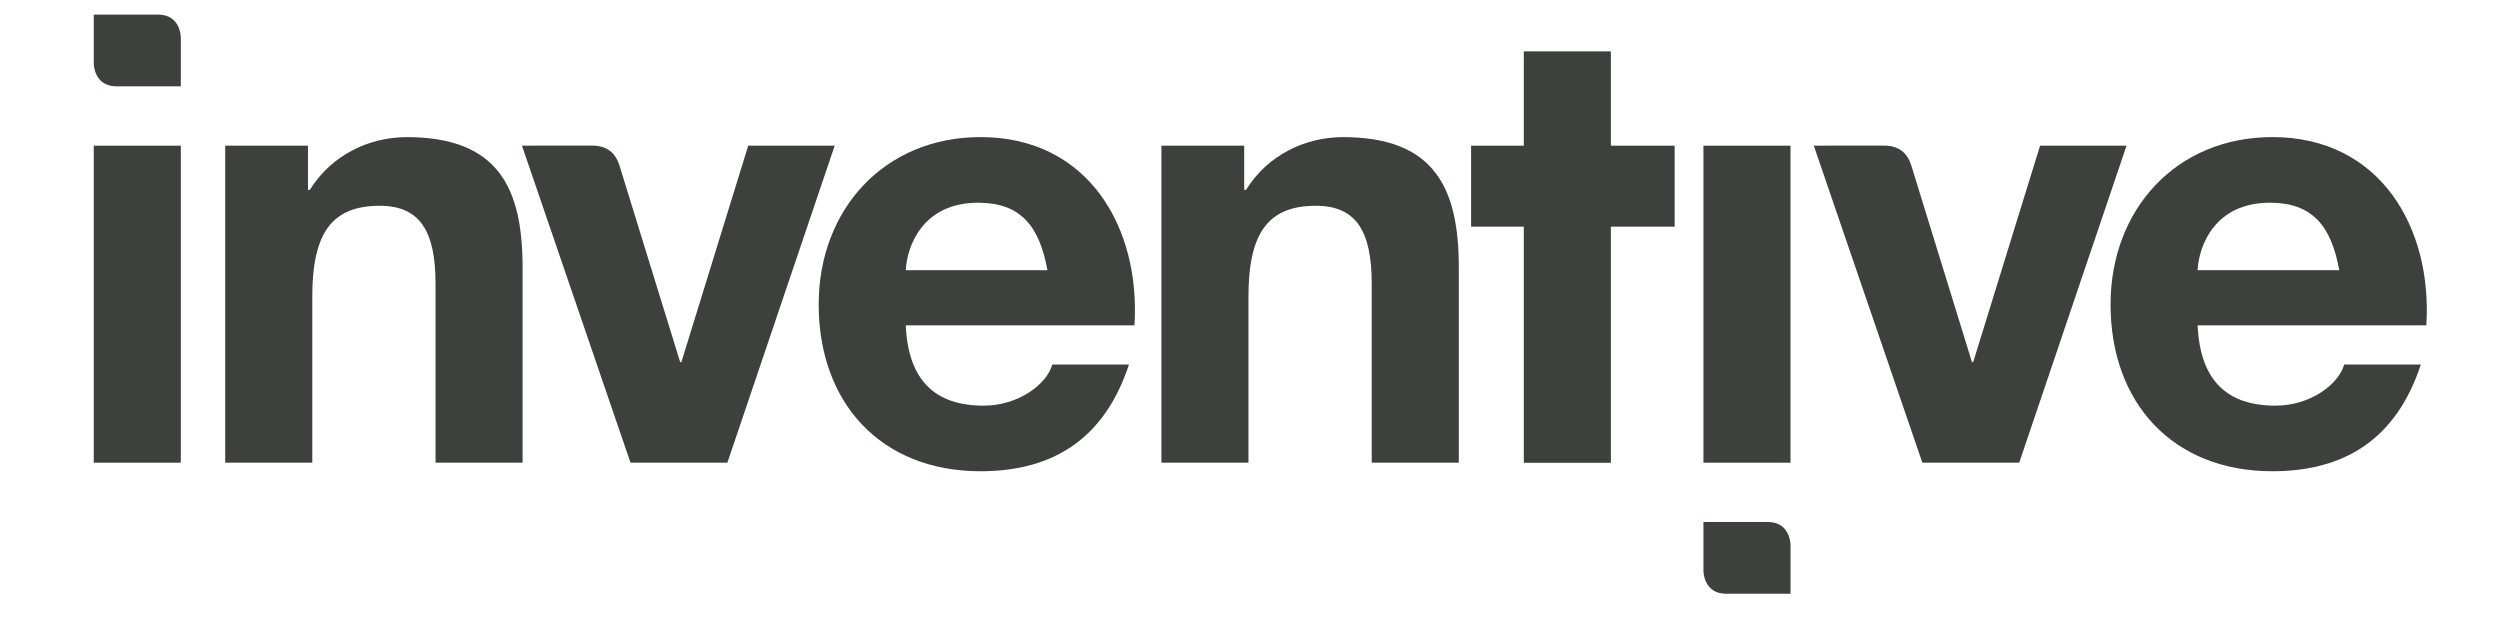
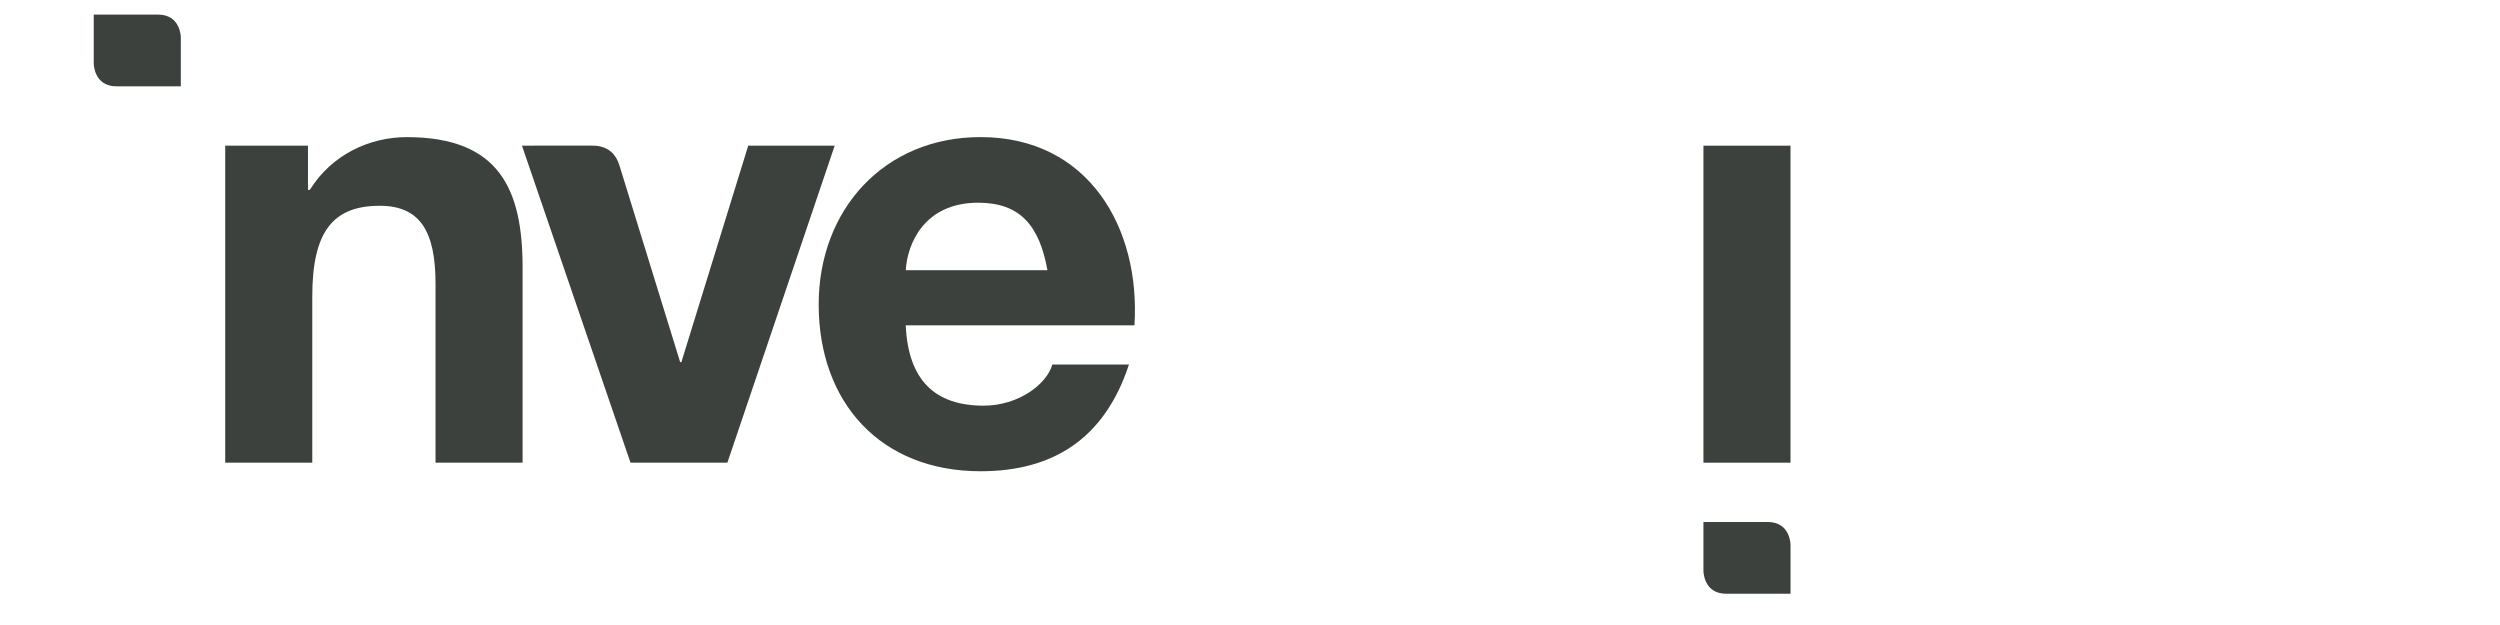
<svg xmlns="http://www.w3.org/2000/svg" xmlns:xlink="http://www.w3.org/1999/xlink" version="1.1" id="Layer_1" x="0px" y="0px" width="80px" height="20px" viewBox="0 0 80 20" enable-background="new 0 0 80 20" xml:space="preserve">
-   <rect x="3" y="4.662" fill="#3c413e" width="2.786" height="10.144" />
  <rect x="54.51" y="4.662" fill="#3c413e" width="2.786" height="10.144" />
  <g>
    <defs>
      <rect id="SVGID_1_" x="3" y="0.468" width="74.658" height="18.532" />
    </defs>
    <clipPath id="SVGID_2_">
      <use xlink:href="#SVGID_1_" overflow="visible" />
    </clipPath>
-     <path clip-path="url(#SVGID_2_)" fill="#3c413e" d="M64.615,14.806l3.434-10.144h-2.767l-2.14,6.926h-0.039l-1.941-6.291   c-0.003-0.01-0.006-0.019-0.011-0.03l-0.003-0.012h-0.002c-0.085-0.263-0.3-0.595-0.85-0.595H58.42l0.001,0.002h-0.379   l3.473,10.144H64.615z" />
    <path clip-path="url(#SVGID_2_)" fill="#3c413e" d="M23.276,14.806l3.434-10.144h-2.767l-2.139,6.926h-0.039l-1.942-6.291   c-0.003-0.01-0.006-0.019-0.01-0.03L19.81,5.255h-0.002c-0.085-0.263-0.3-0.595-0.85-0.595h-1.877l0.001,0.002h-0.379l3.473,10.144   H23.276z" />
-     <path clip-path="url(#SVGID_2_)" fill="#3c413e" d="M43.896,14.806h2.786V8.567c0-2.512-0.745-4.179-3.708-4.179   c-1.178,0-2.395,0.549-3.101,1.687h-0.059V4.662h-2.649v10.144h2.786V9.489c0-2.061,0.648-2.904,2.159-2.904   c1.294,0,1.785,0.824,1.785,2.492V14.806z" />
    <path clip-path="url(#SVGID_2_)" fill="#3c413e" d="M13.937,14.806h2.786V8.567c0-2.512-0.745-4.179-3.708-4.179   c-1.177,0-2.394,0.549-3.1,1.687H9.855V4.662H7.207v10.144h2.786V9.489c0-2.061,0.648-2.904,2.159-2.904   c1.294,0,1.785,0.824,1.785,2.492V14.806z" />
  </g>
-   <polygon fill="#3c413e" points="51.548,7.253 53.589,7.253 53.589,4.662 51.548,4.662 51.548,1.644 48.762,1.644 48.762,4.662   47.075,4.662 47.075,7.253 48.762,7.253 48.762,14.809 51.548,14.809 " />
  <g>
    <defs>
      <rect id="SVGID_3_" x="3" y="0.468" width="74.658" height="18.532" />
    </defs>
    <clipPath id="SVGID_4_">
      <use xlink:href="#SVGID_3_" overflow="visible" />
    </clipPath>
    <path clip-path="url(#SVGID_4_)" fill="#3c413e" d="M5.786,1.195c0,0,0-0.728-0.728-0.728H3v1.568c0,0,0,0.728,0.728,0.728h2.058   V1.195z" />
    <path clip-path="url(#SVGID_4_)" fill="#3c413e" d="M57.297,17.432c0,0,0-0.728-0.729-0.728h-2.058v1.568c0,0,0,0.728,0.728,0.728   h2.059V17.432z" />
-     <path clip-path="url(#SVGID_4_)" fill="#3c413e" d="M74.856,8.646h-4.533c0.04-0.785,0.551-2.159,2.316-2.159   C73.993,6.486,74.602,7.232,74.856,8.646 M72.718,4.387c-3.08,0-5.18,2.315-5.18,5.356c0,3.141,1.981,5.337,5.18,5.337   c2.296,0,3.963-1.02,4.748-3.414h-2.452c-0.177,0.628-1.08,1.315-2.198,1.315c-1.55,0-2.413-0.805-2.492-2.571h7.319   C77.839,7.292,76.171,4.387,72.718,4.387" />
    <path clip-path="url(#SVGID_4_)" fill="#3c413e" d="M33.518,8.646h-4.533c0.04-0.785,0.55-2.159,2.316-2.159   C32.654,6.486,33.263,7.232,33.518,8.646 M31.378,4.387c-3.08,0-5.18,2.315-5.18,5.356c0,3.141,1.982,5.337,5.18,5.337   c2.296,0,3.963-1.02,4.748-3.414h-2.452c-0.177,0.628-1.08,1.315-2.198,1.315c-1.55,0-2.413-0.805-2.492-2.571h7.319   C36.5,7.292,34.832,4.387,31.378,4.387" />
  </g>
</svg>